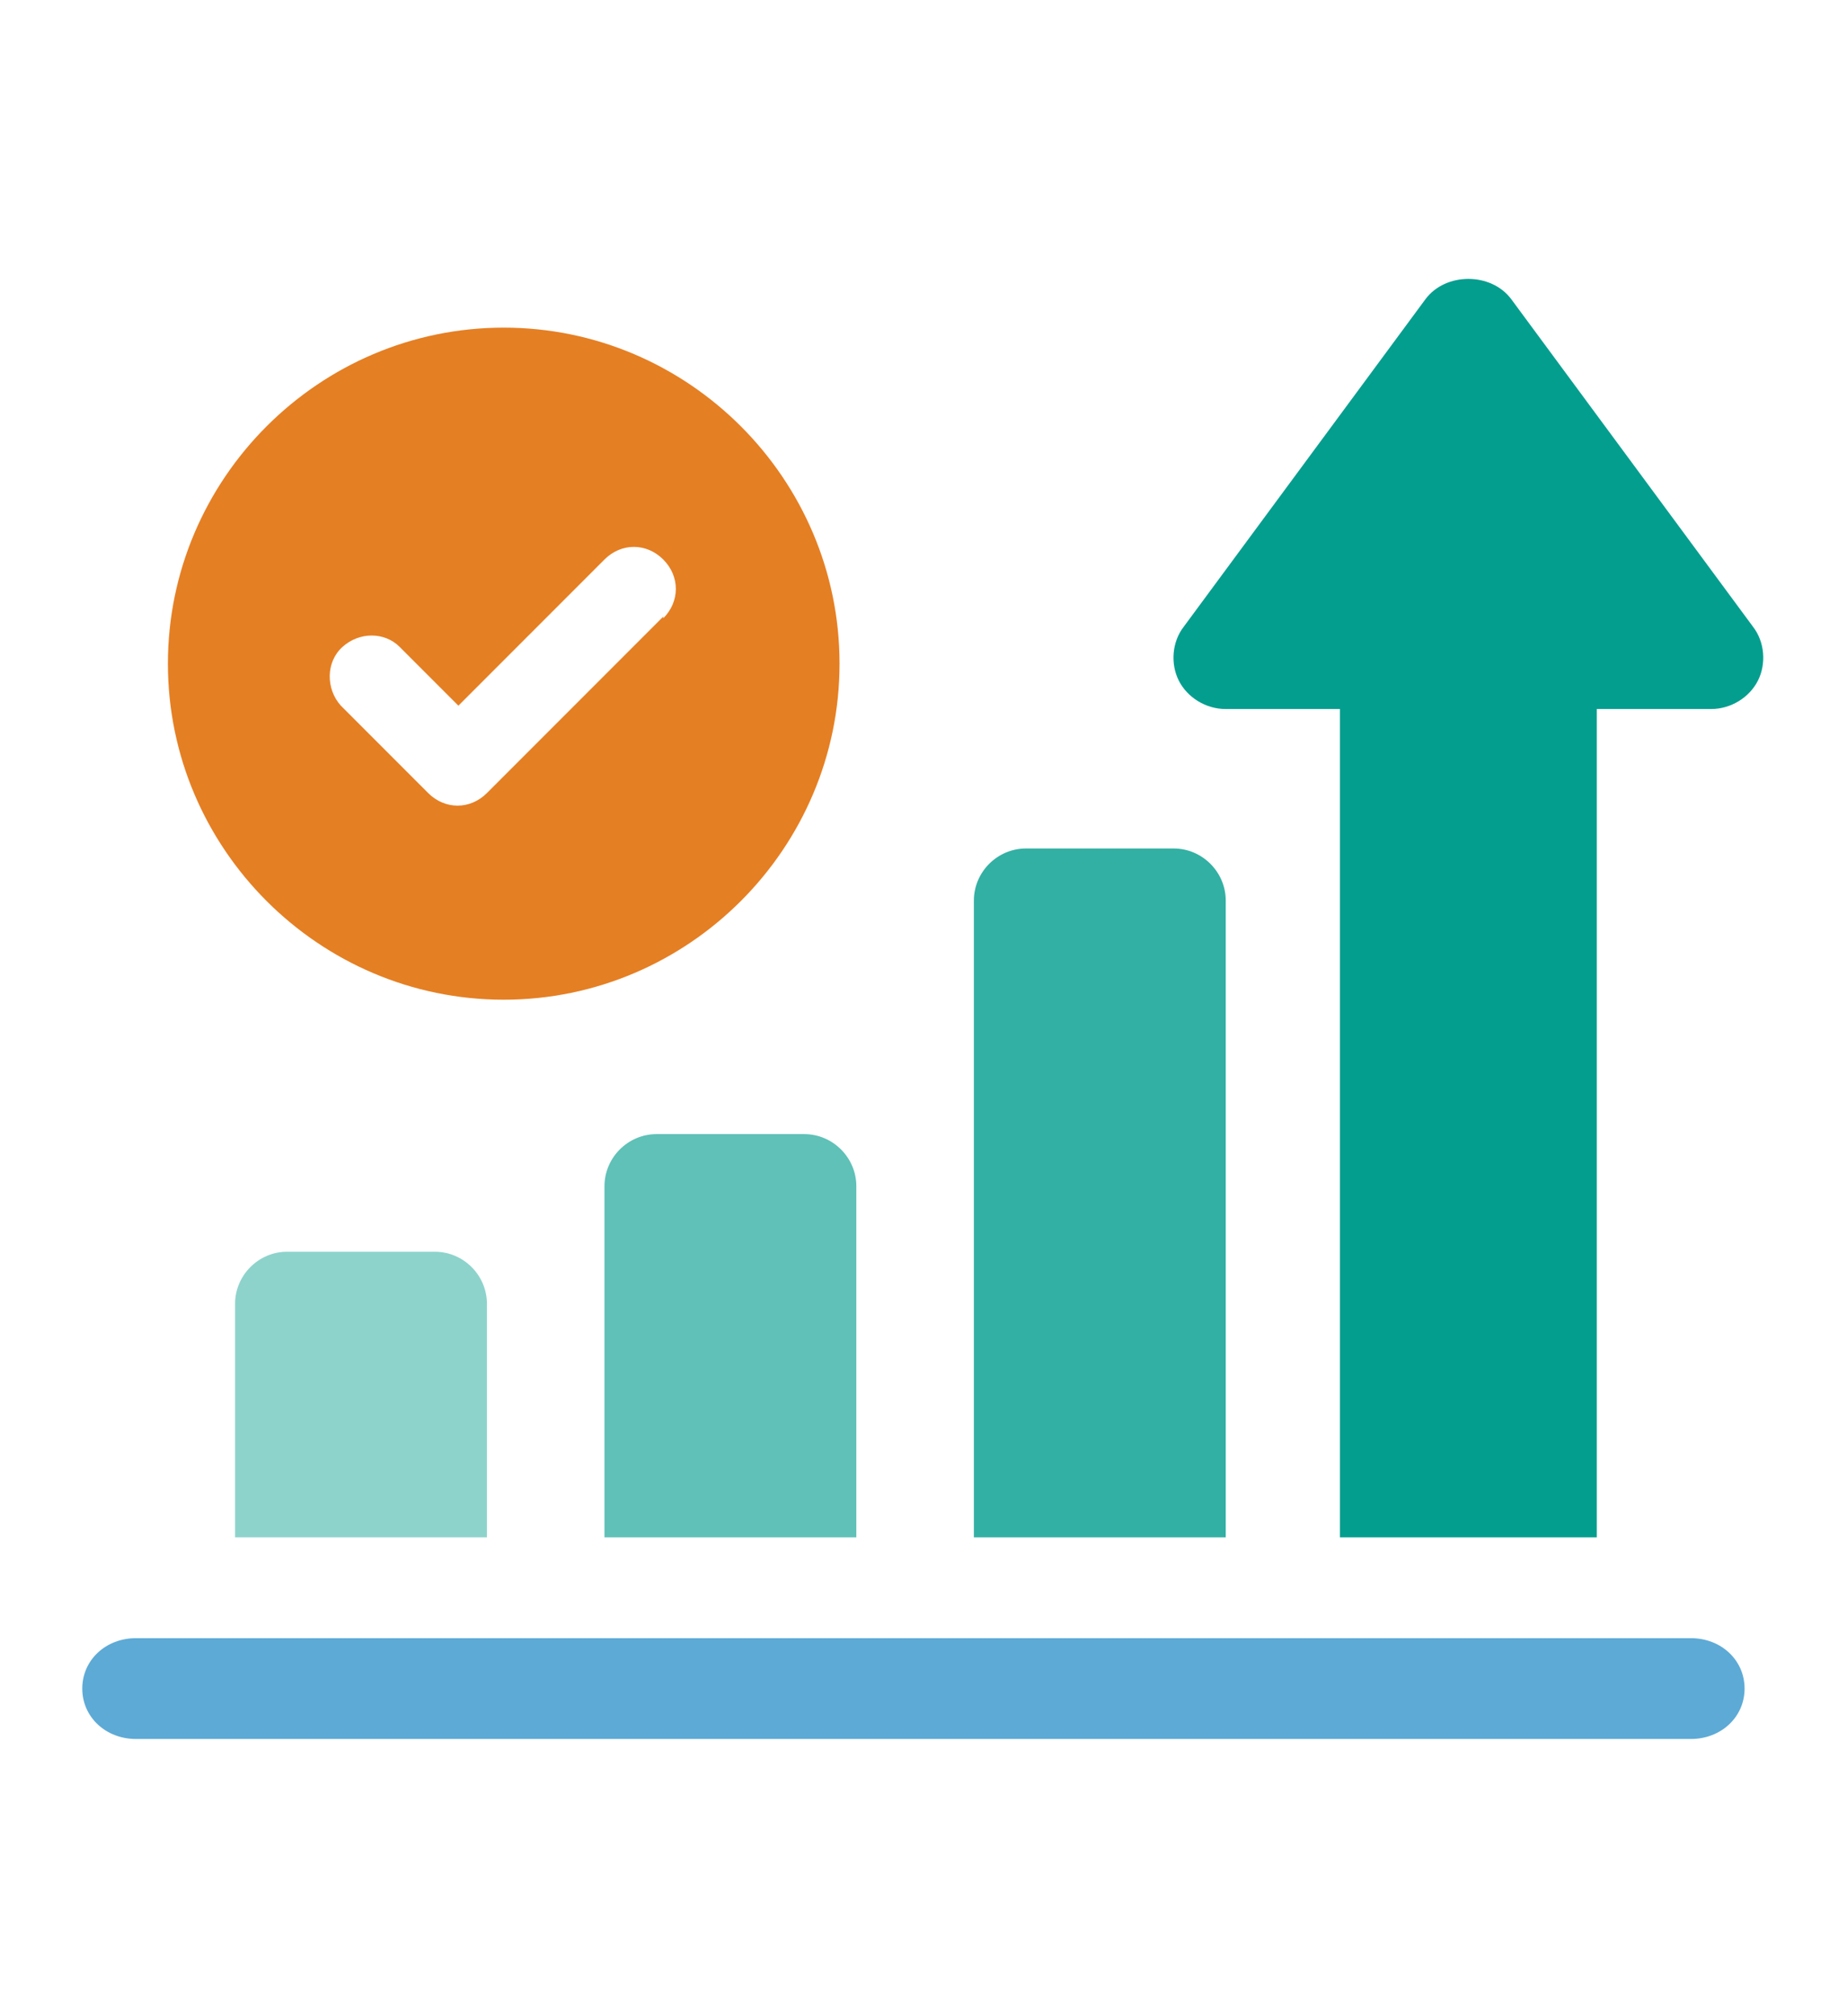
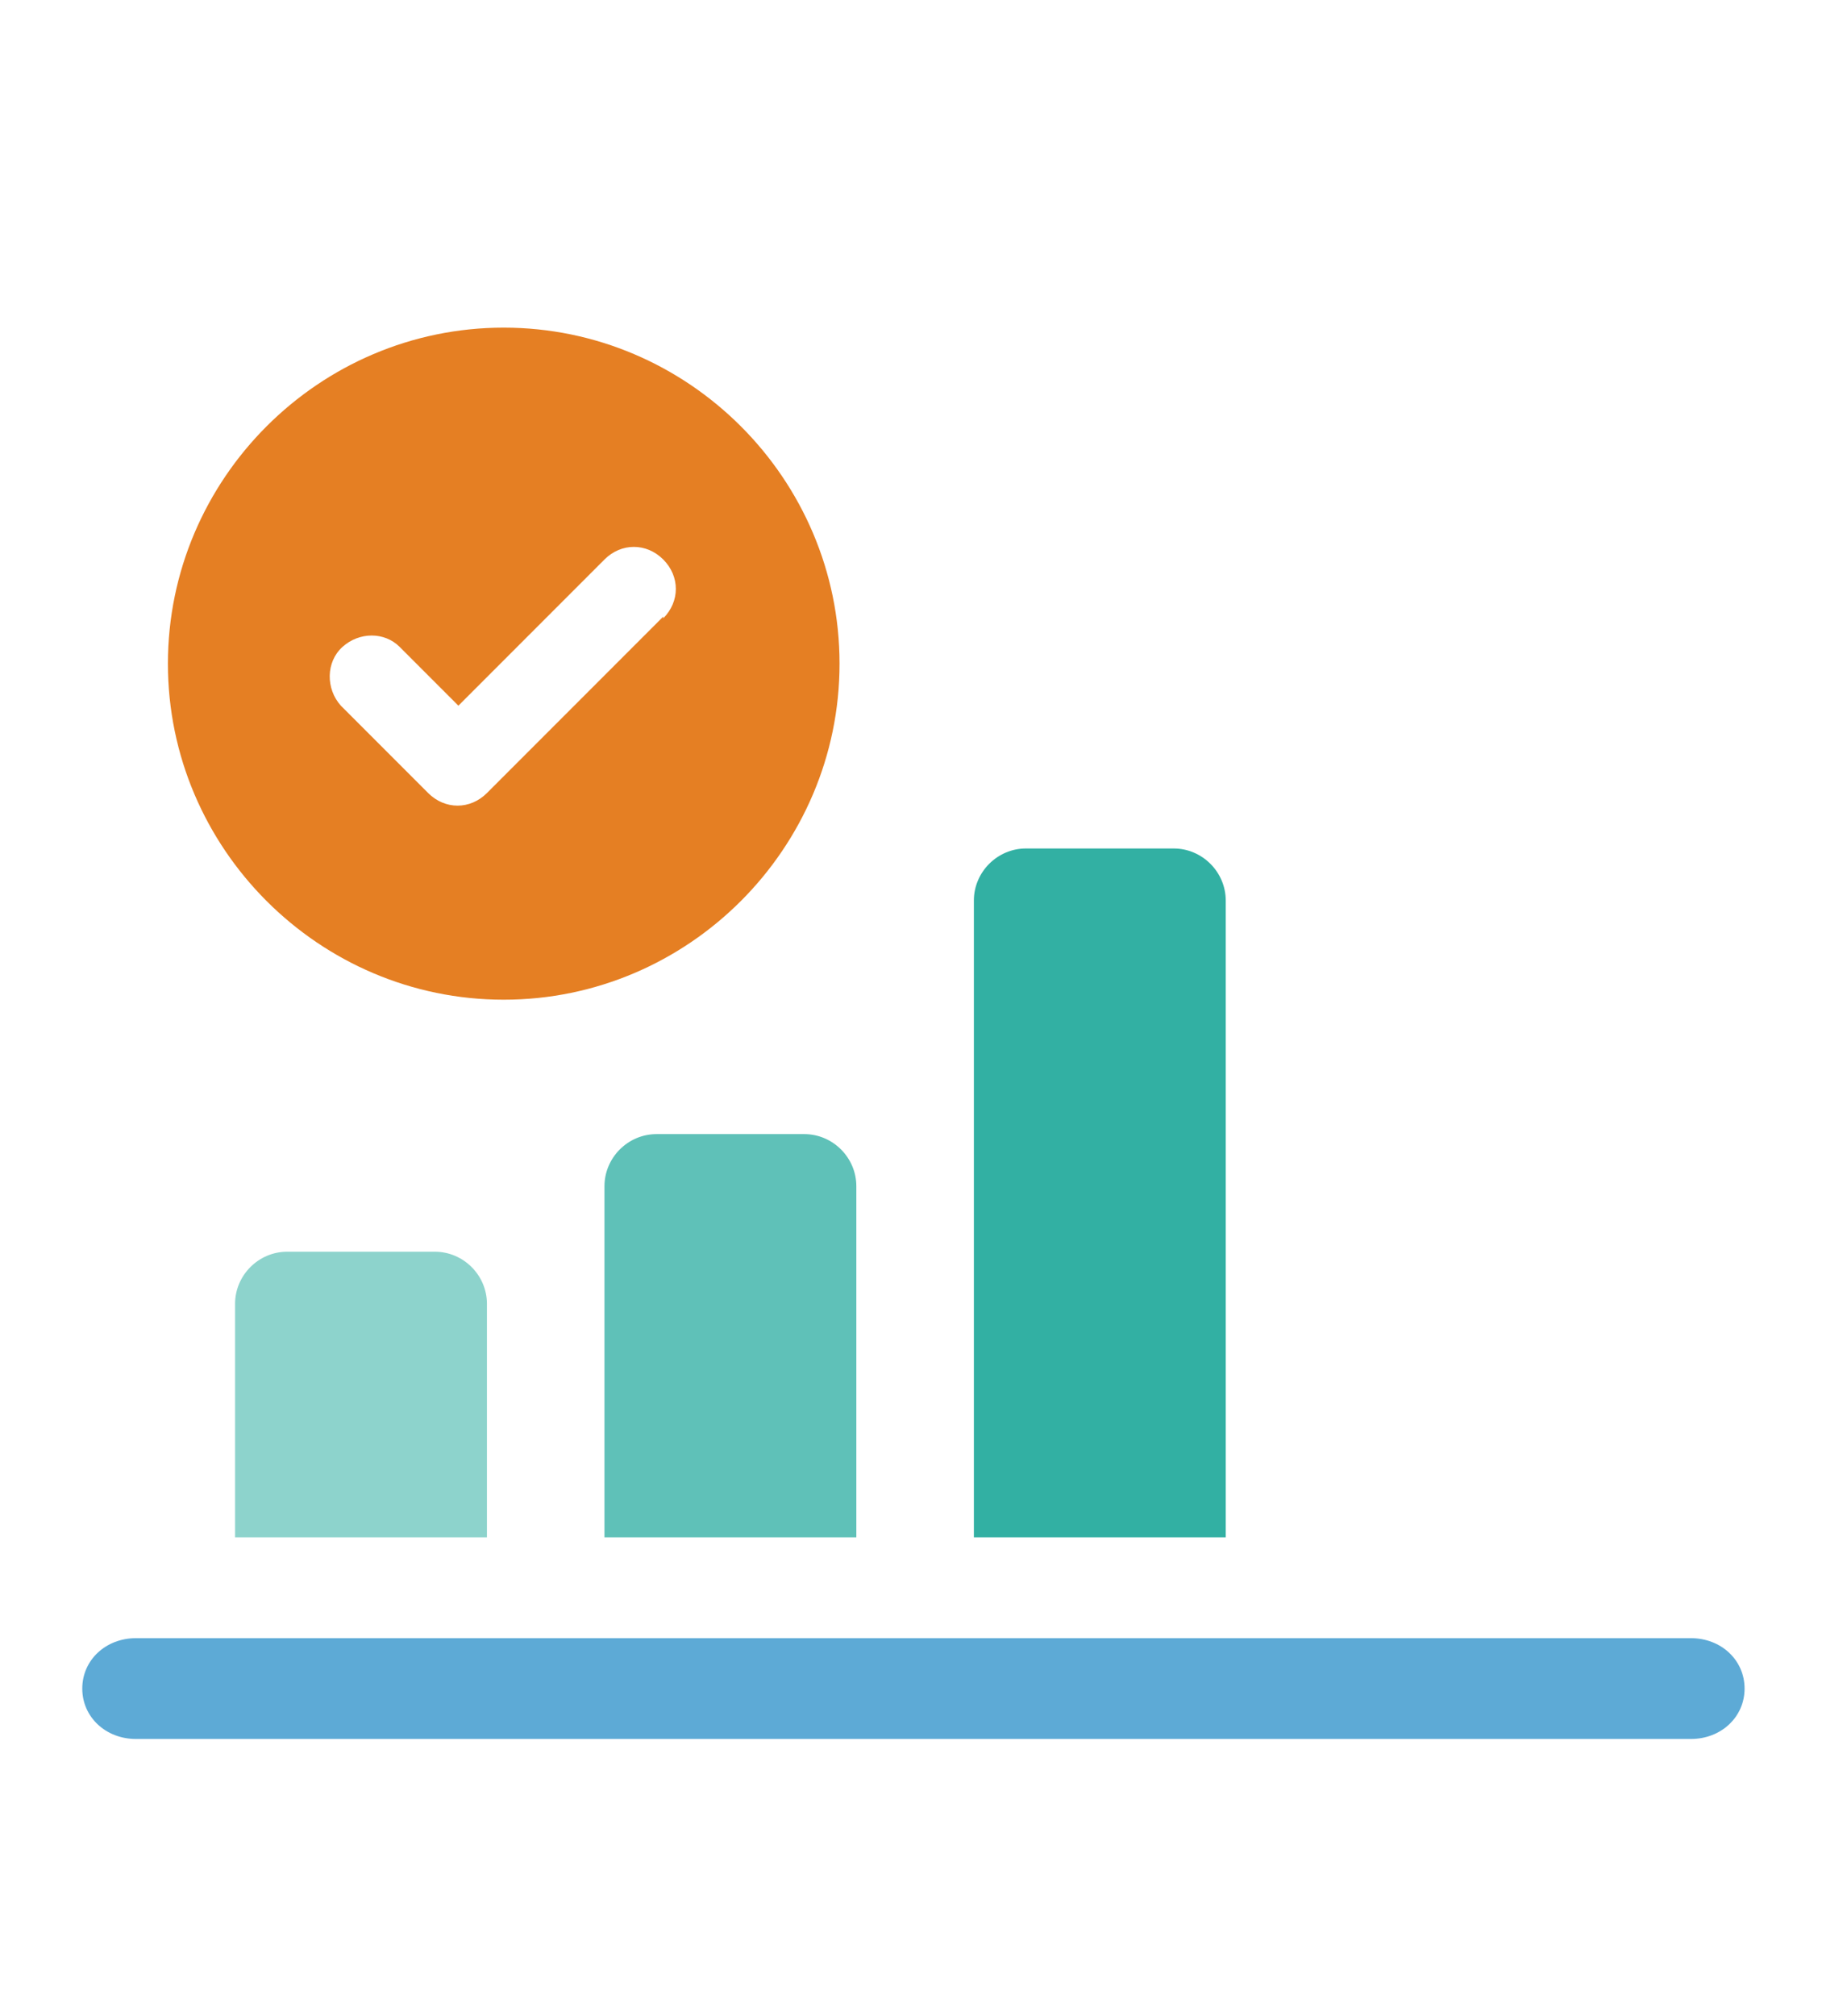
<svg xmlns="http://www.w3.org/2000/svg" data-name="レイヤー 1" viewBox="0 0 110 120">
-   <path d="M95.1 91.5V42.2h6.8c1.2 0 2.3-.7 2.8-1.7s.4-2.3-.3-3.2L90 17.8c-1.2-1.6-3.9-1.6-5.1 0L70.5 37.3c-.7.9-.8 2.2-.3 3.2s1.6 1.7 2.8 1.7h6.8v49.3H95z" fill="#049e8f" />
  <path d="M13.5 97.5H8.1c-1.8 0-3.2 1.3-3.2 3s1.4 3 3.2 3h92.6c1.8 0 3.2-1.3 3.2-3s-1.4-3-3.2-3H13.5z" fill="#5daad6" />
  <path d="M29 91.5V77.6c0-1.7-1.4-3.1-3.1-3.1h-8.8c-1.7 0-3.1 1.4-3.1 3.1v13.9h15z" fill="#8dd3cc" />
  <path d="M51 91.5V70.6c0-1.7-1.4-3.1-3.1-3.1h-8.8c-1.7 0-3.1 1.4-3.1 3.1v20.9h15z" fill="#5fc1b8" />
  <path d="M73 91.5V53.6c0-1.7-1.4-3.1-3.1-3.1h-8.8c-1.7 0-3.1 1.4-3.1 3.1v37.9h15z" fill="#32b0a3" />
  <path d="M30 19.5c-11 0-20 9-20 20s9 20 20 20 20-9 20-20-9-20-20-20zm9.5 17.2L29 47.2c-1 1-2.5 1-3.5 0L20.3 42c-.9-1-.9-2.6.1-3.5 1-.9 2.5-.9 3.4 0l3.5 3.5 8.7-8.7c1-1 2.5-1 3.5 0s1 2.5 0 3.5z" fill="#e57f23" />
</svg>